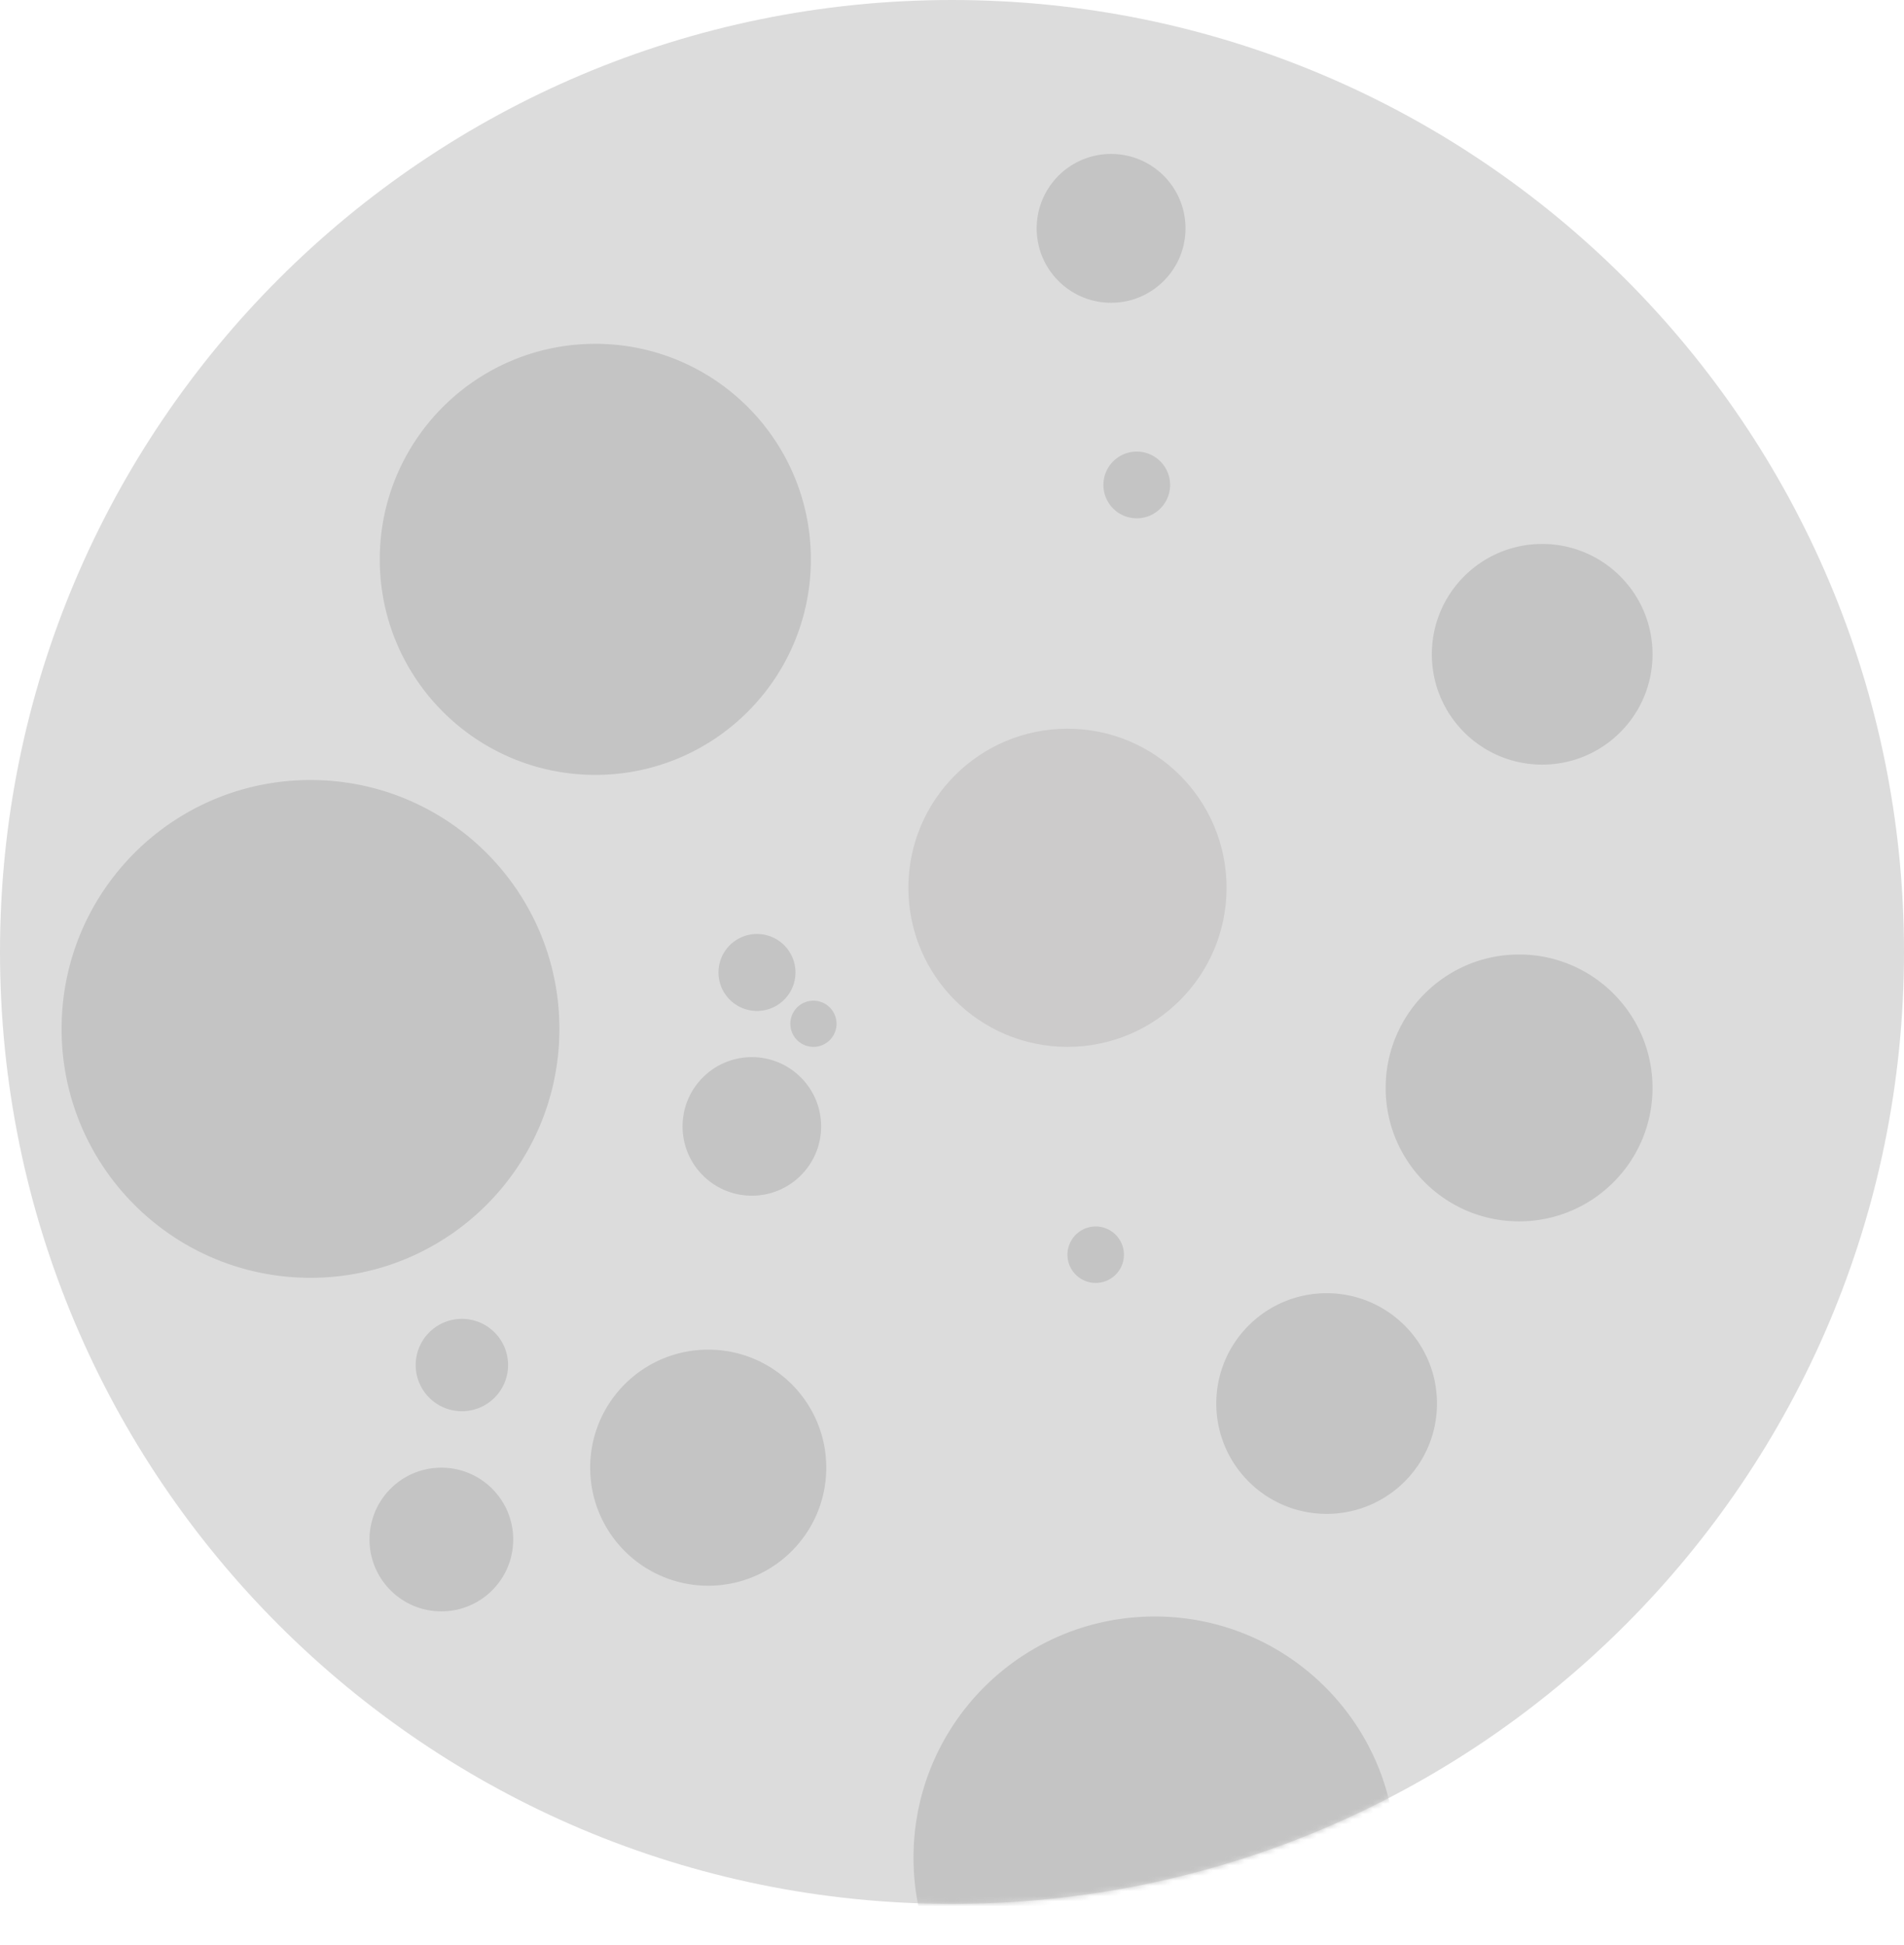
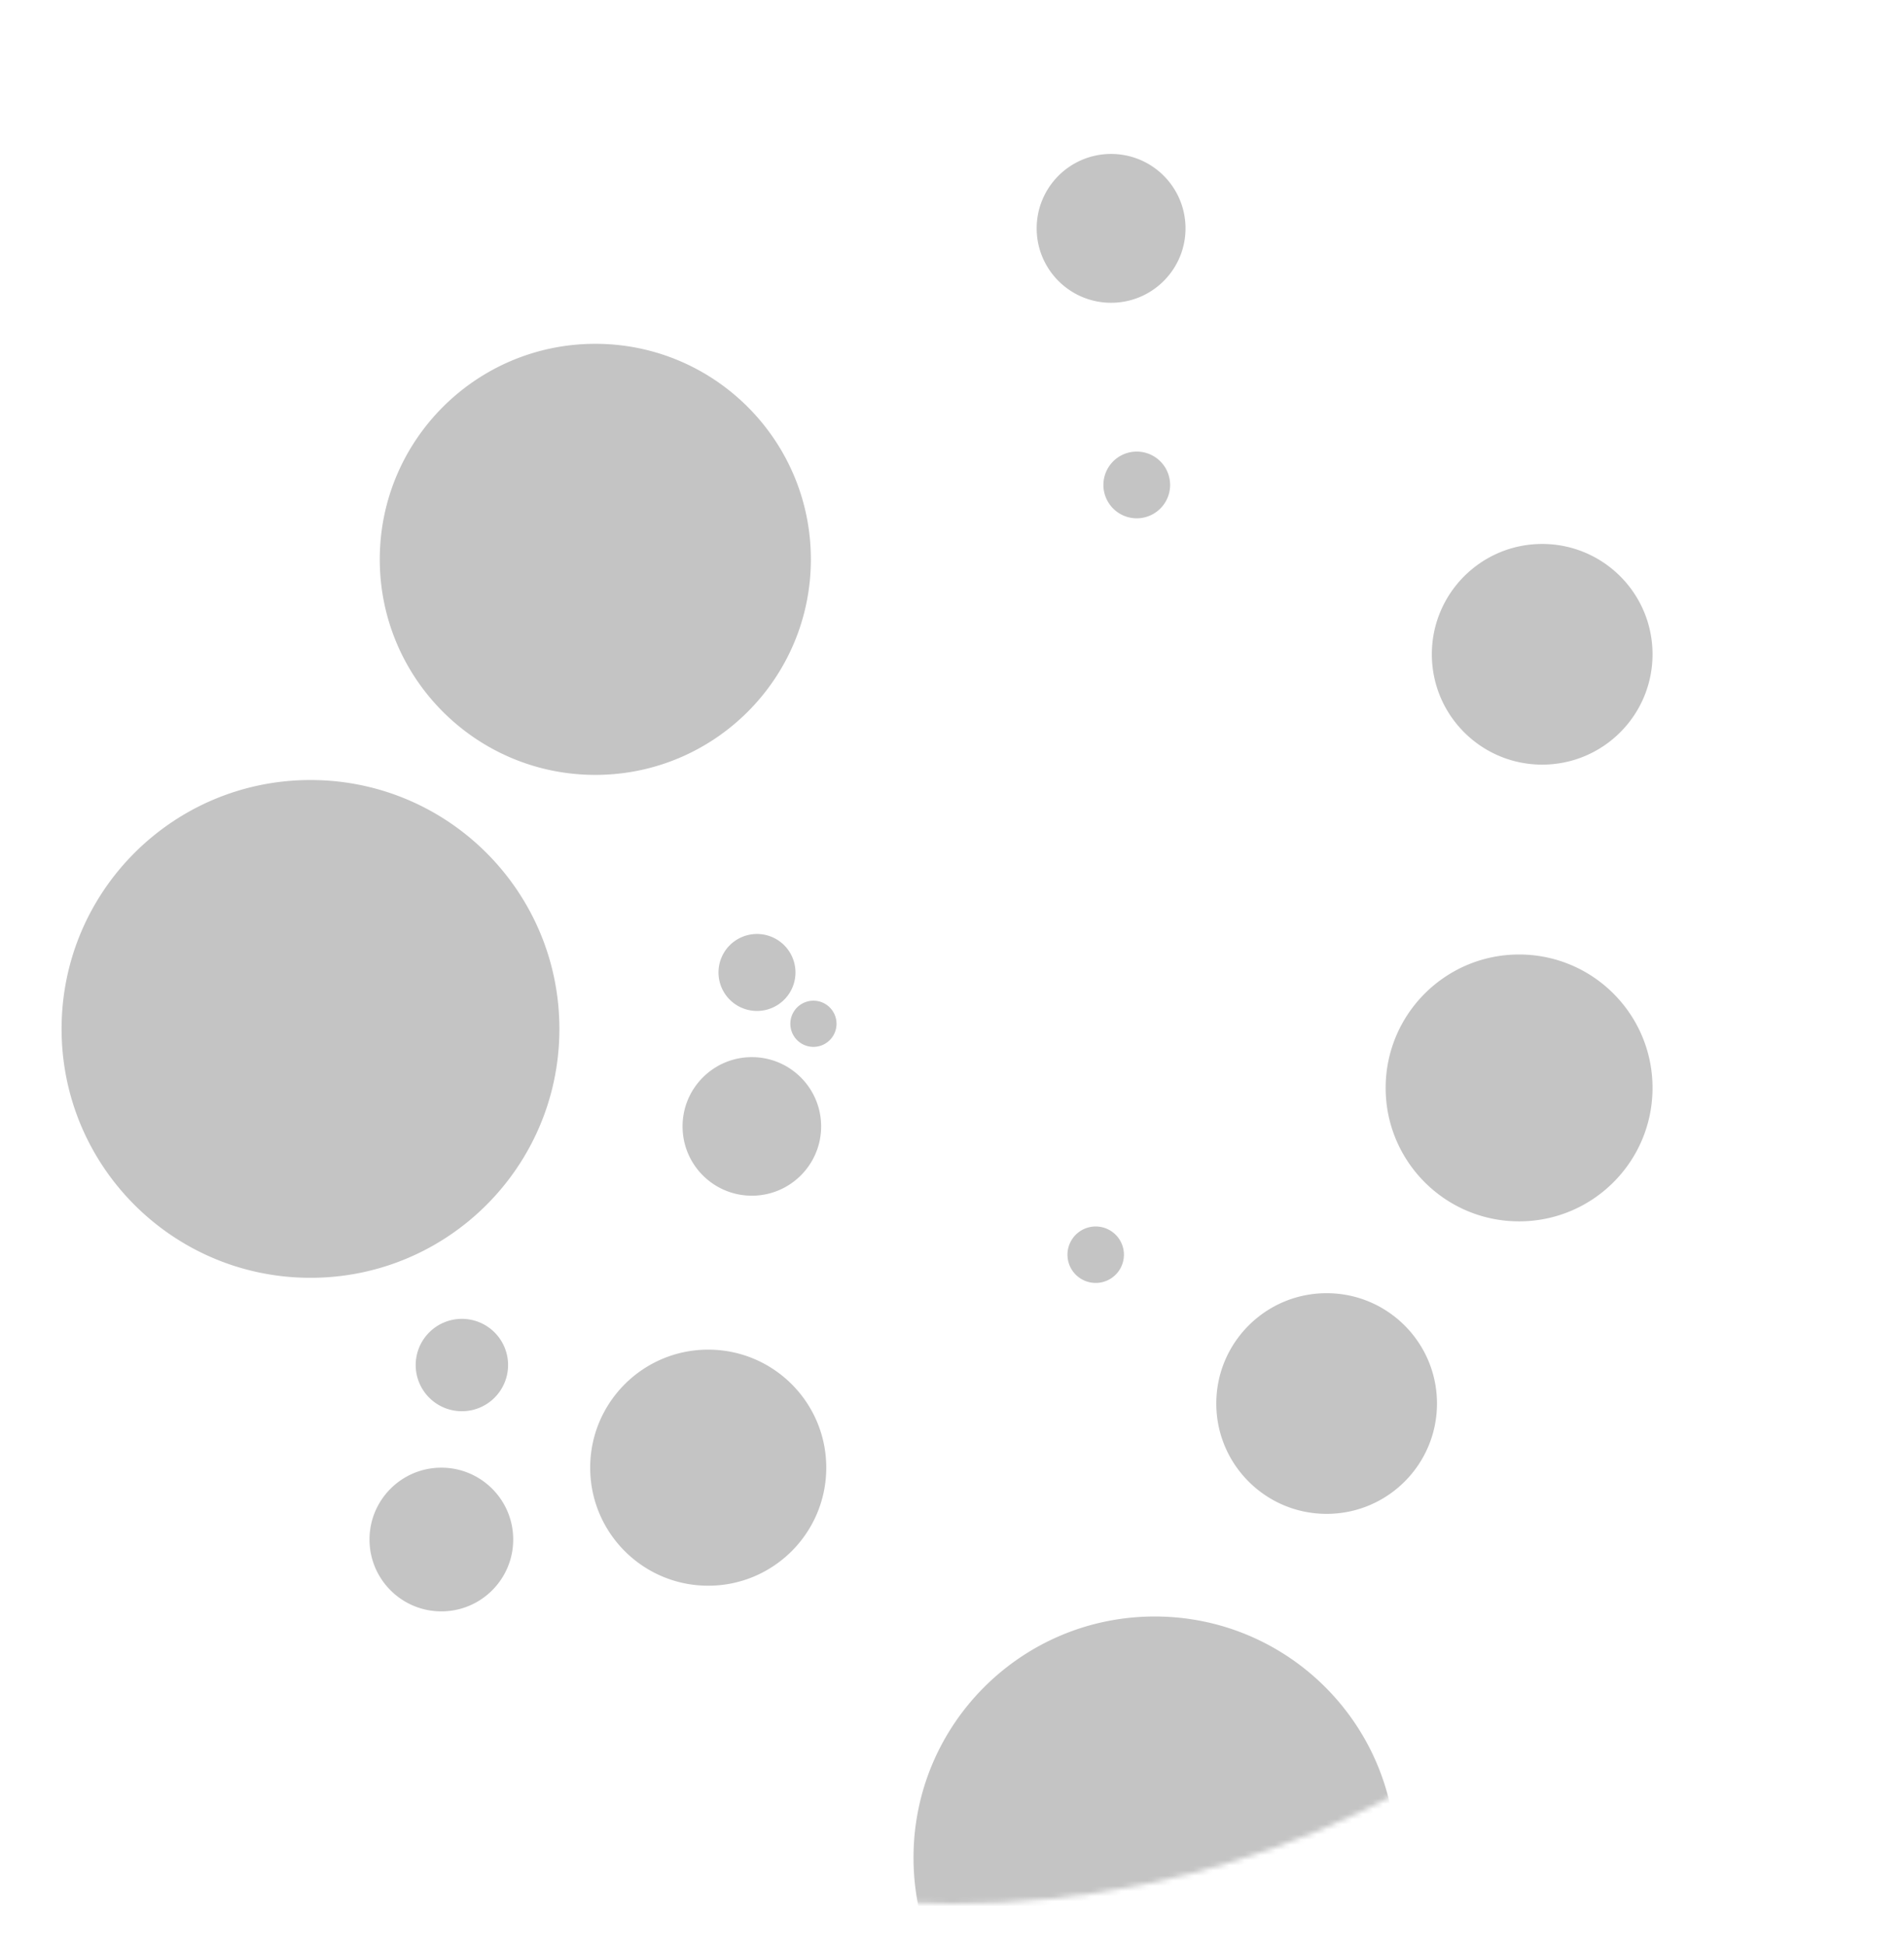
<svg xmlns="http://www.w3.org/2000/svg" width="371" height="379" fill="none">
-   <path d="M0 185.5C0 83.051 83.051 0 185.5 0S371 83.051 371 185.5 287.949 371 185.5 371 0 287.949 0 185.5z" fill="#DCDCDC" />
  <mask id="a" style="mask-type:alpha" maskUnits="userSpaceOnUse" x="0" y="0" width="371" height="371">
    <path d="M185.5 371C287.949 371 371 287.949 371 185.5S287.949 0 185.5 0 0 83.051 0 185.5 83.051 371 185.5 371z" fill="#DCDCDC" />
  </mask>
  <g mask="url(#a)">
-     <path d="M208 204c17.121 0 31-13.879 31-31 0-17.121-13.879-31-31-31-17.121 0-31 13.879-31 31 0 17.121 13.879 31 31 31z" fill="#CCCBCB" />
    <path d="M296 238c14.359 0 26-11.641 26-26s-11.641-26-26-26-26 11.641-26 26 11.641 26 26 26zM300.5 149c11.874 0 21.5-9.626 21.5-21.5s-9.626-21.5-21.5-21.5-21.5 9.626-21.5 21.5 9.626 21.5 21.5 21.5zM258.5 295c11.874 0 21.5-9.626 21.5-21.5s-9.626-21.5-21.5-21.5-21.5 9.626-21.5 21.5 9.626 21.5 21.5 21.5zM147.5 197a7.5 7.5 0 1 0 0-15 7.5 7.5 0 0 0 0 15zM158.5 204a4.5 4.5 0 1 0 0-9 4.5 4.5 0 0 0 0 9zM116 151c23.196 0 42-18.804 42-42s-18.804-42-42-42-42 18.804-42 42 18.804 42 42 42zM60.5 249c26.786 0 48.5-21.714 48.5-48.5S87.286 152 60.5 152 12 173.714 12 200.5 33.714 249 60.5 249zM146.5 233c7.456 0 13.5-6.044 13.5-13.5s-6.044-13.5-13.5-13.5-13.5 6.044-13.5 13.5 6.044 13.5 13.5 13.5zM138 309c12.703 0 23-10.297 23-23s-10.297-23-23-23-23 10.297-23 23 10.297 23 23 23zM90 275a9 9 0 0 0 9-9 9 9 0 0 0-9-9 9 9 0 0 0-9 9 9 9 0 0 0 9 9zM86 314c7.732 0 14-6.268 14-14s-6.268-14-14-14-14 6.268-14 14 6.268 14 14 14zM216.5 59c8.008 0 14.5-6.492 14.5-14.5S224.508 30 216.5 30 202 36.492 202 44.5 208.492 59 216.5 59zM221.5 101a6.5 6.5 0 1 0 0-13 6.5 6.5 0 0 0 0 13zM213.5 250a5.5 5.5 0 1 0 0-11 5.5 5.5 0 1 0 0 11zM225 409c25.957 0 47-21.043 47-47s-21.043-47-47-47-47 21.043-47 47 21.043 47 47 47z" fill="#C4C4C4" />
  </g>
</svg>